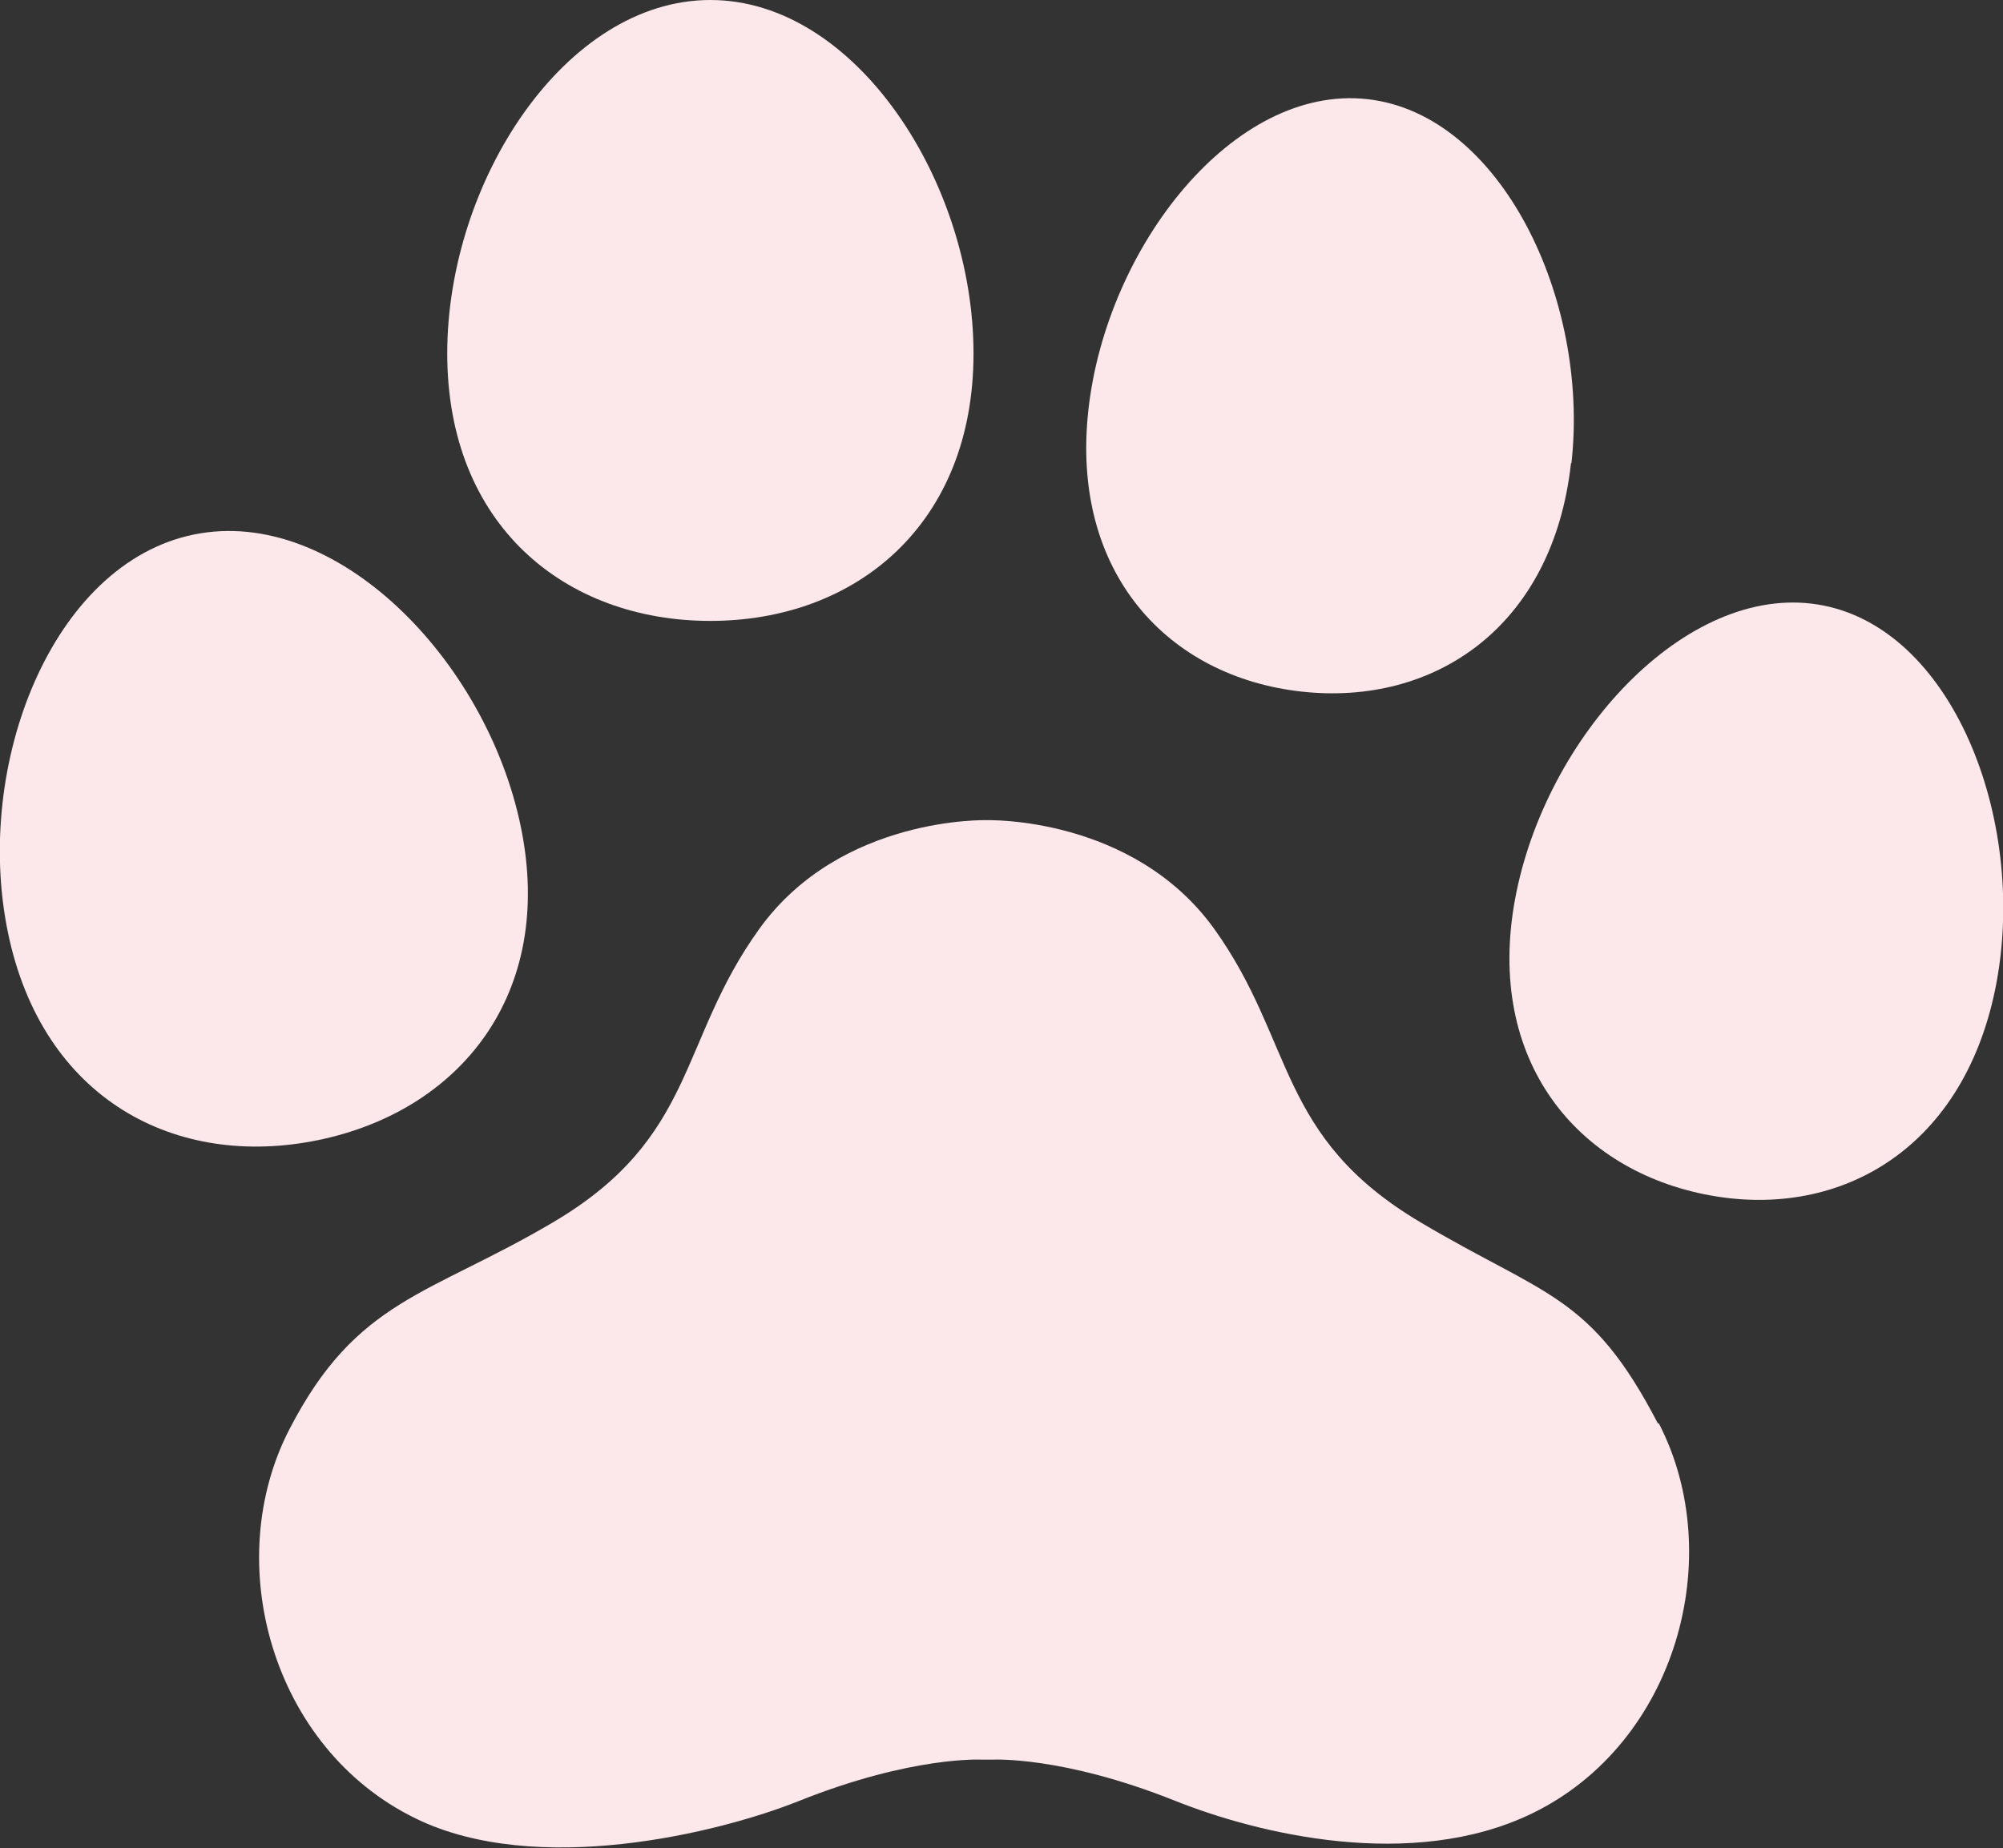
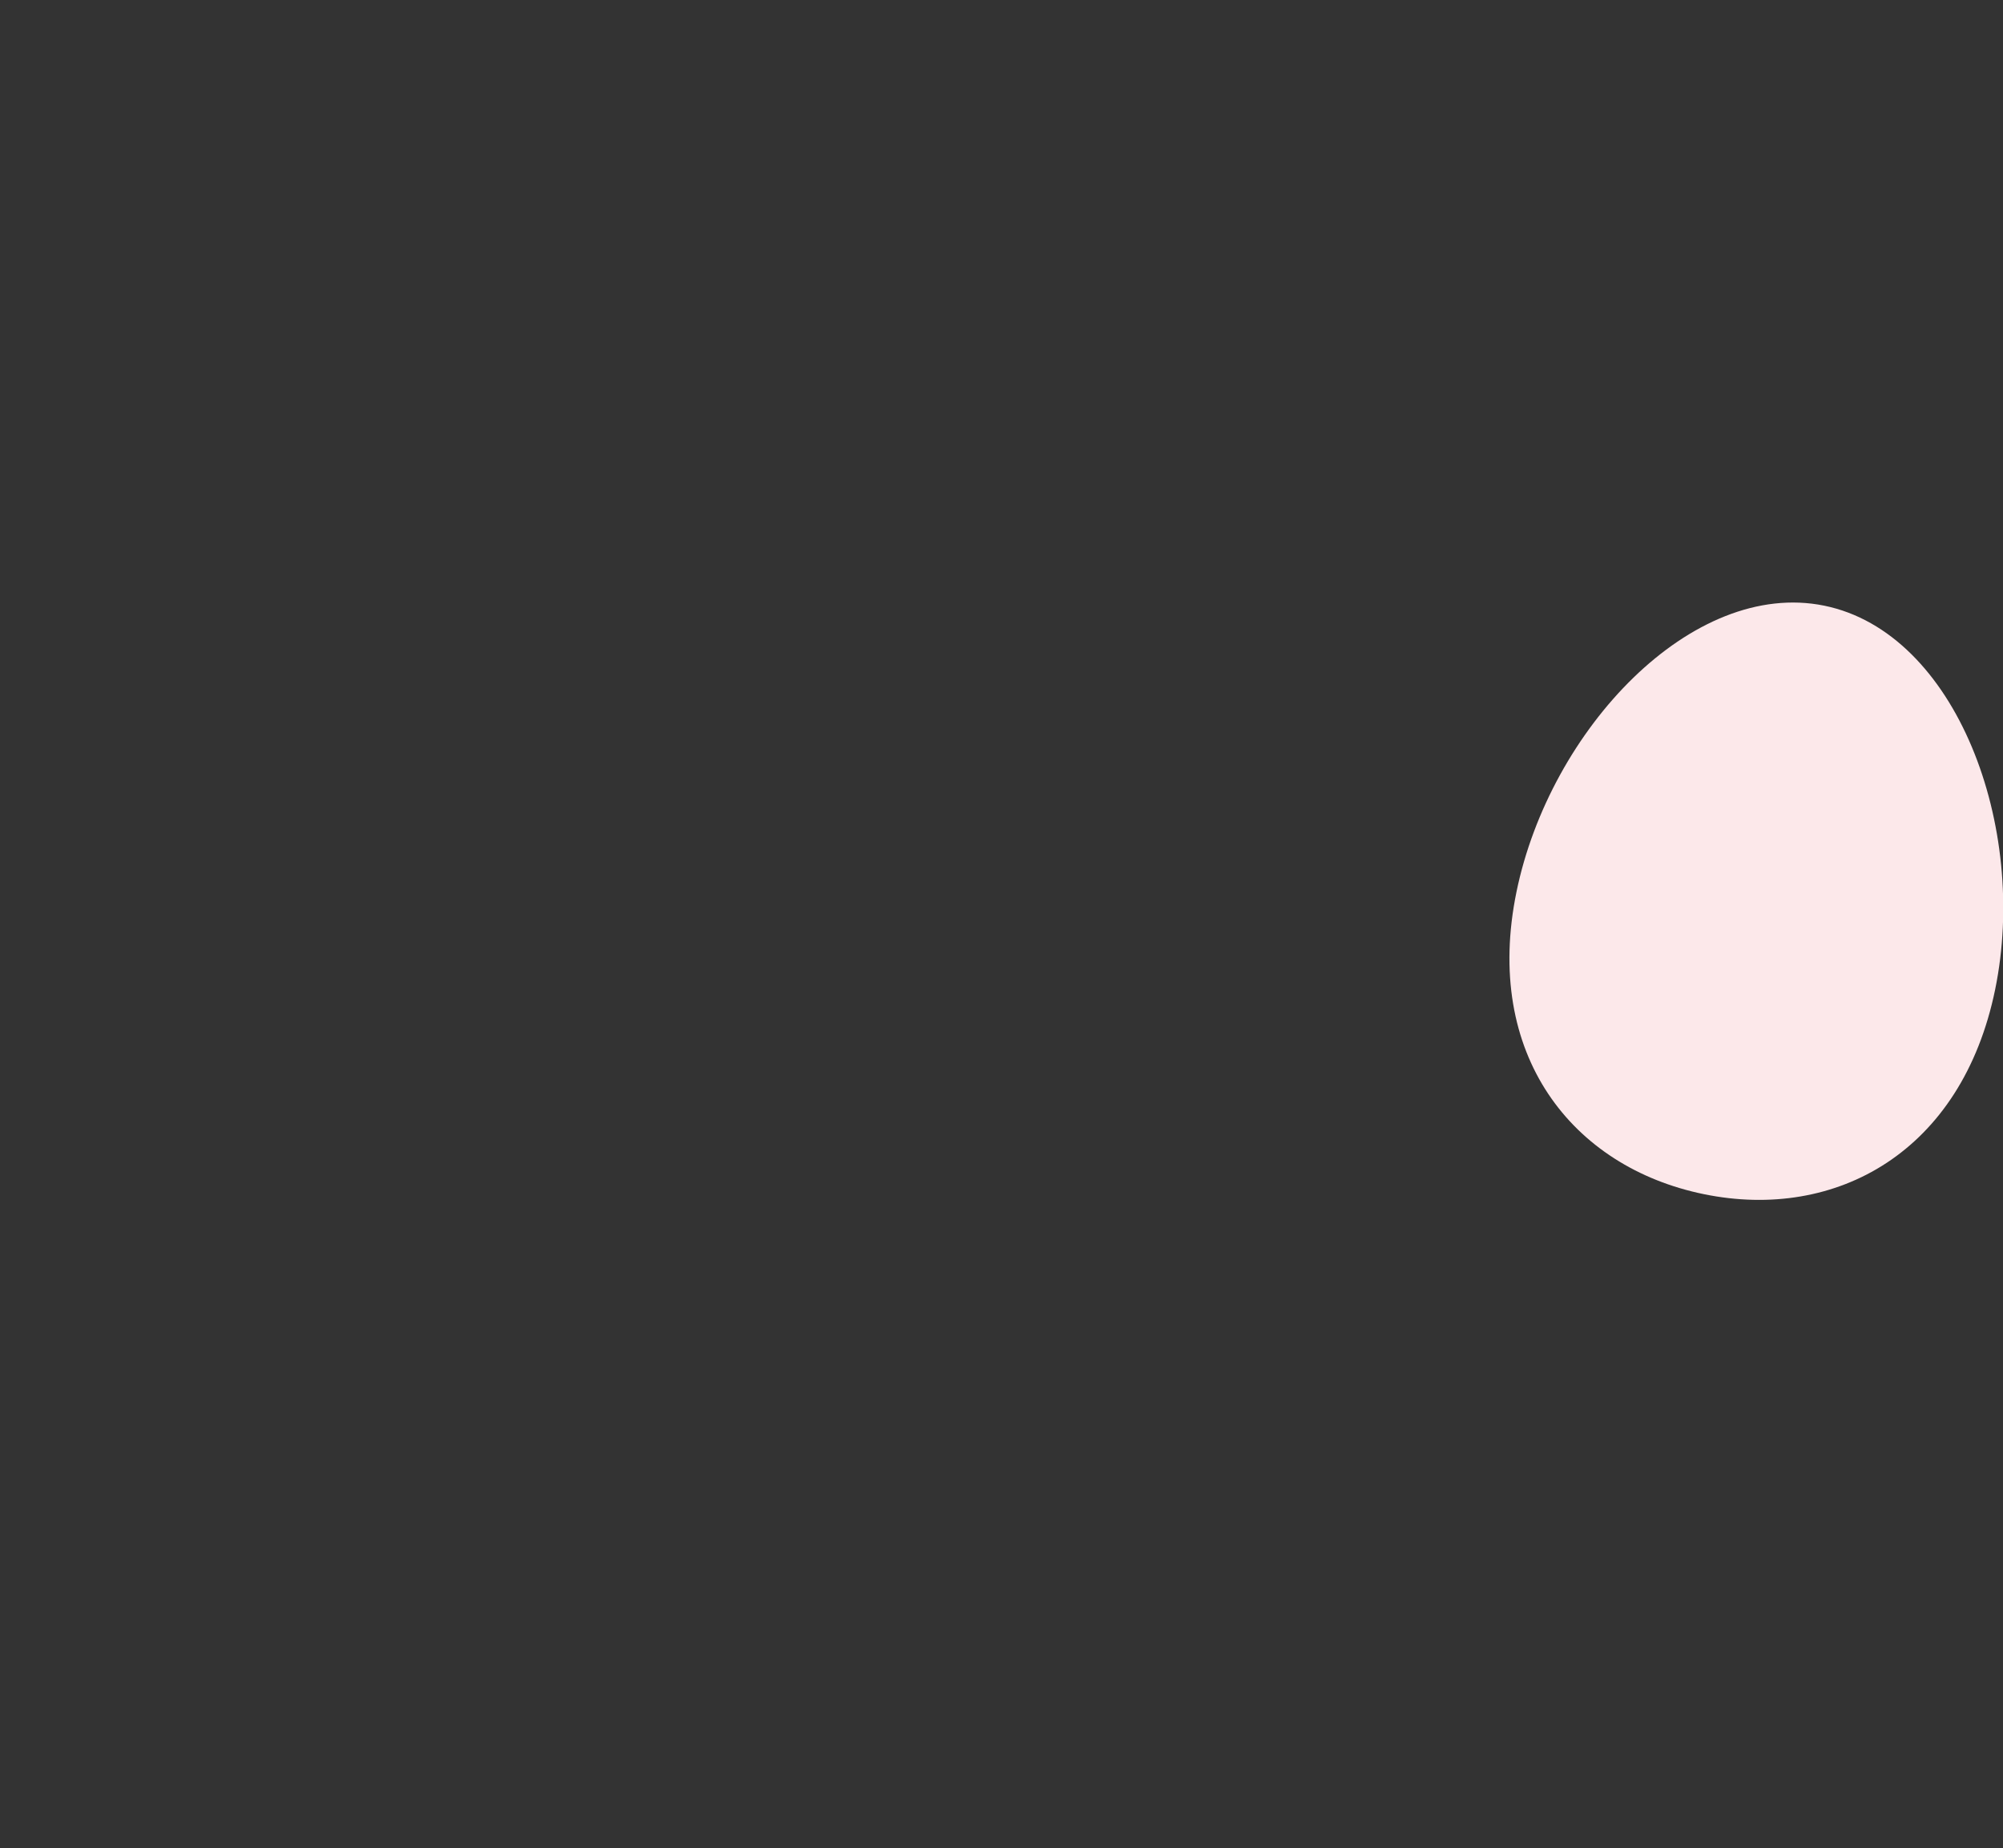
<svg xmlns="http://www.w3.org/2000/svg" id="_レイヤー_2" data-name="レイヤー_2" viewBox="0 0 40.8 37.65">
  <rect x="0" y="0" width="40.8" height="37.65" fill="#333333" stroke="none" />
  <defs>
    <style>
      .cls-1 {
        fill: #fce8ea;
      }
    </style>
  </defs>
  <g id="_レイヤー_1-2" data-name="レイヤー_1">
    <g>
-       <path class="cls-1" d="M10.61,16.85c.7,3.41-1.25,5.79-4.14,6.38S.86,22.4.16,18.99c-.7-3.41.9-7.51,3.79-8.1s5.96,2.55,6.66,5.96Z" />
      <path class="cls-1" d="M30.89,18.17c-.68,3.31,1.13,5.61,3.82,6.16,2.69.55,5.25-.86,5.93-4.17.68-3.31-.79-7.27-3.48-7.82s-5.59,2.52-6.27,5.83Z" />
-       <path class="cls-1" d="M32,9.44c-.37,3.33-2.78,4.95-5.49,4.65s-4.71-2.41-4.34-5.74c.37-3.33,2.96-6.63,5.68-6.33s4.53,4.08,4.16,7.41Z" />
-       <path class="cls-1" d="M19.83,7.2c0,3.49-2.4,5.45-5.36,5.45s-5.36-1.95-5.36-5.45S11.51,0,14.47,0s5.36,3.71,5.36,7.2Z" />
-       <path class="cls-1" d="M33.77,29c-1.37-2.64-2.3-2.59-4.84-4.1-2.93-1.74-2.55-3.68-4.2-5.98-1.66-2.3-4.63-2.21-4.63-2.21,0,0-2.97-.09-4.63,2.21-1.66,2.3-1.27,4.25-4.2,5.98-2.54,1.5-4,1.56-5.37,4.21-1.41,2.71-.37,6.51,2.57,7.94,2.46,1.2,6.16.3,7.81-.36,2.3-.92,3.72-.84,3.72-.84,0,0,.04,0,.11,0,.06,0,.11,0,.11,0,0,0,1.42-.08,3.72.84,1.65.66,4.82,1.45,7.28.25,2.93-1.43,3.97-5.23,2.57-7.94Z" />
+       <path class="cls-1" d="M33.77,29Z" />
    </g>
  </g>
</svg>